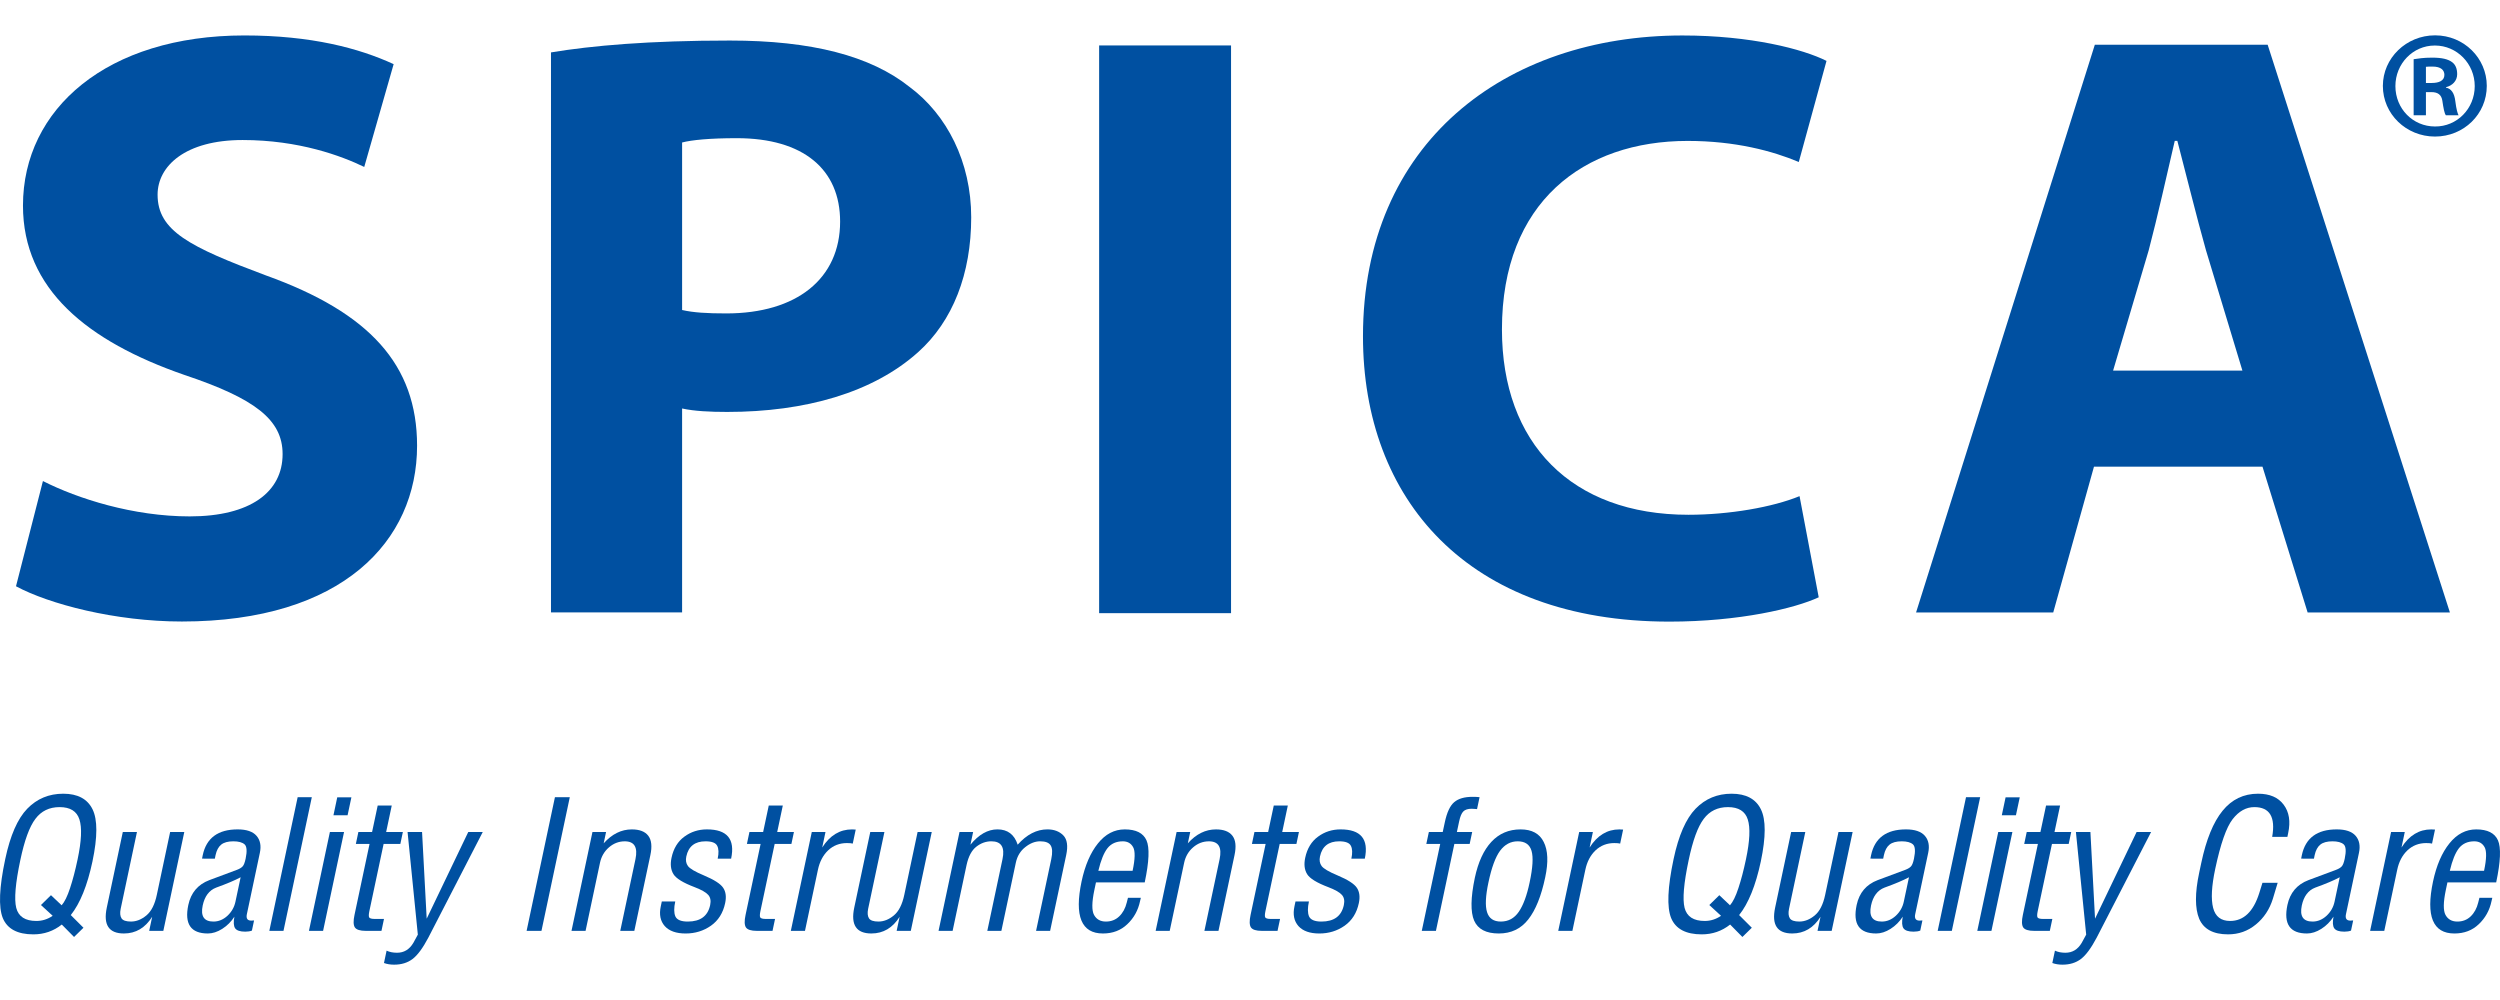
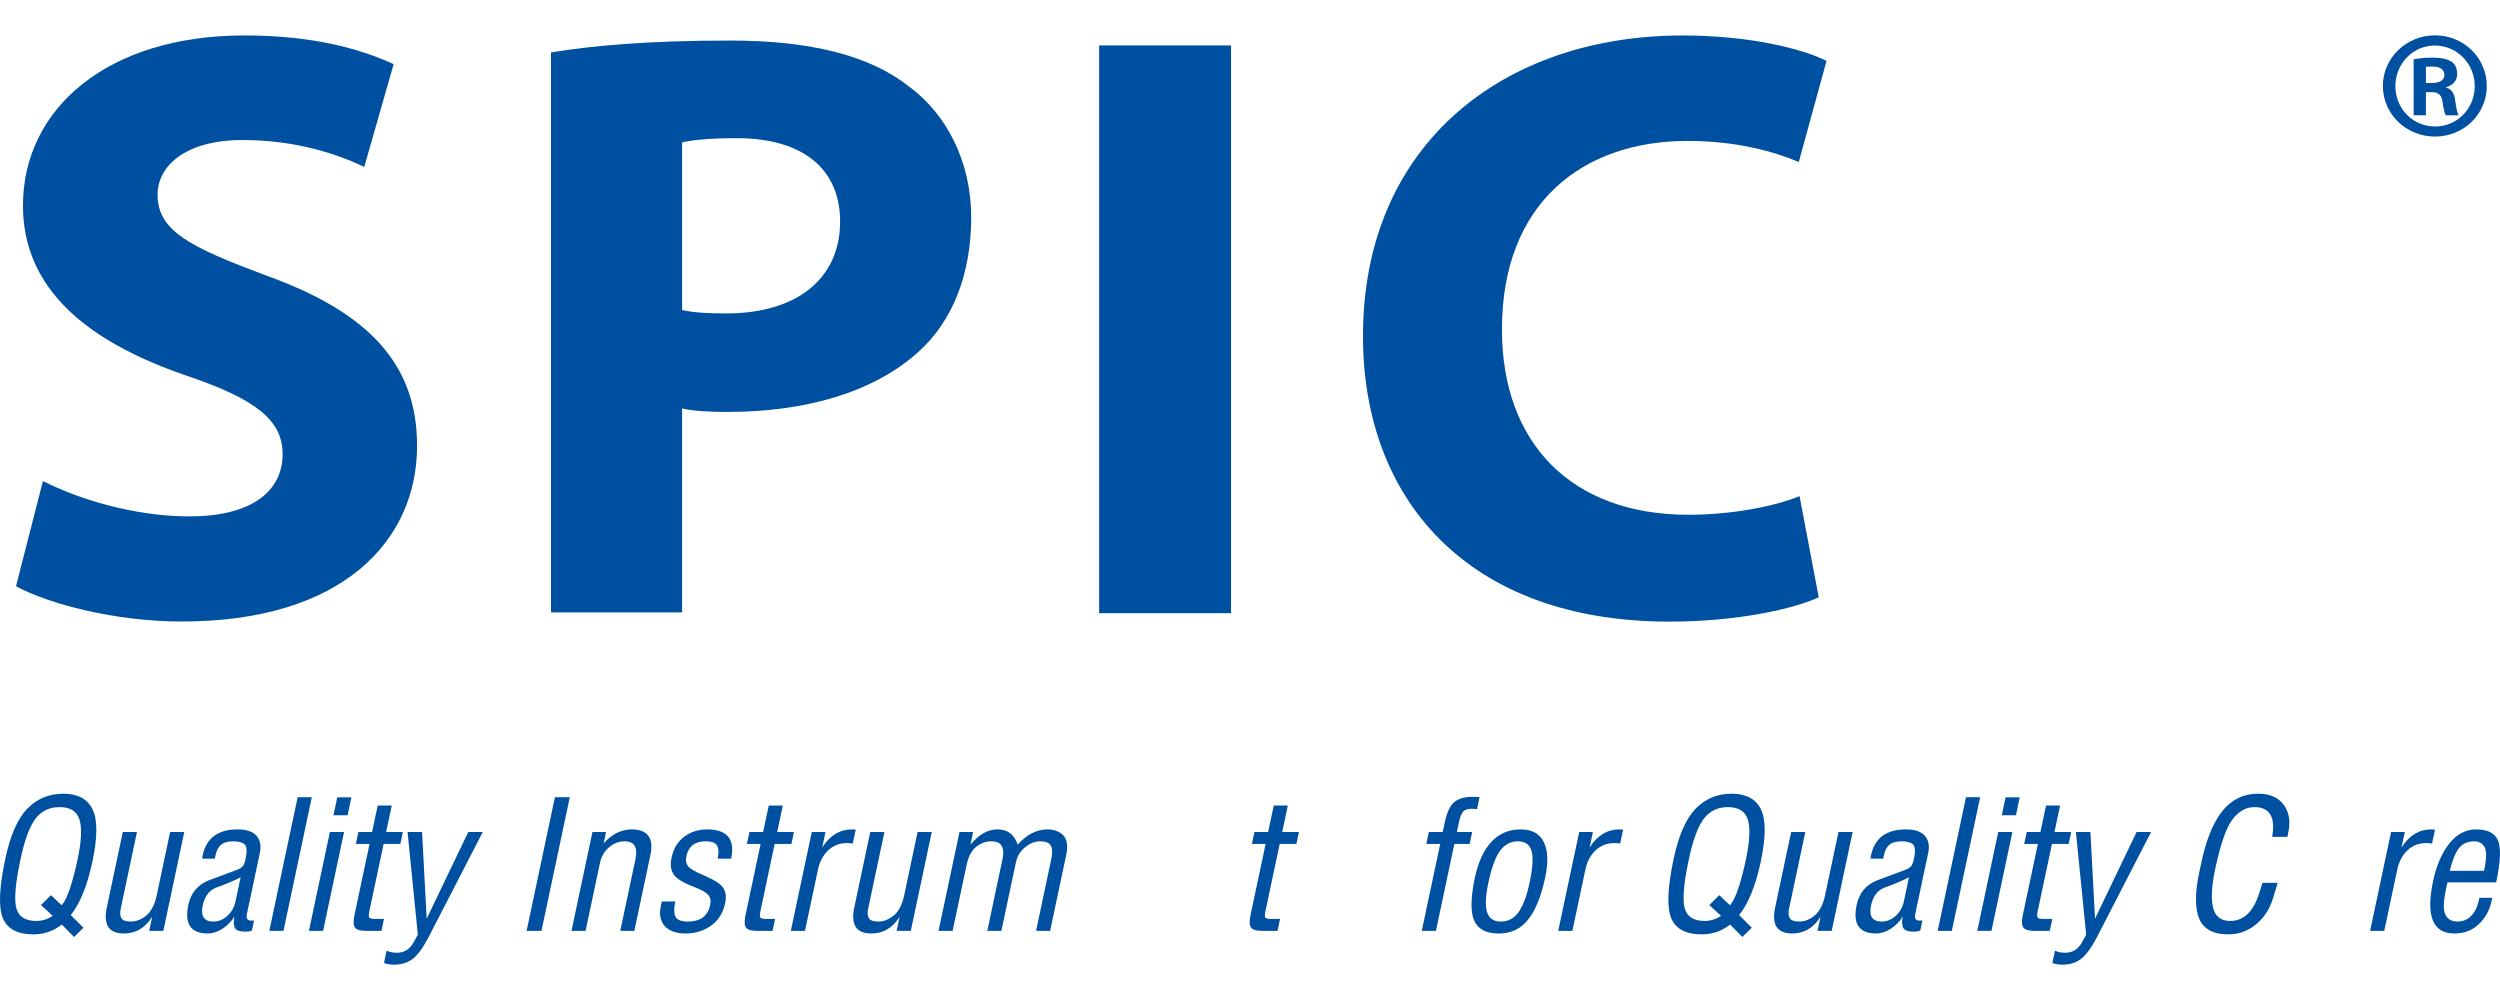
<svg xmlns="http://www.w3.org/2000/svg" version="1.1" id="svg1" width="120" height="48" viewBox="0 0 1282.77 476.848">
  <defs id="defs1">
    <clipPath id="clipPath3">
      <path d="M 0,3401.575 H 2267.717 V 0 H 0 Z" transform="translate(-675.786,-1085.396)" id="path3" />
    </clipPath>
    <clipPath id="clipPath5">
      <path d="M 0,3401.575 H 2267.717 V 0 H 0 Z" transform="translate(-921.761,-1151.216)" id="path5" />
    </clipPath>
    <clipPath id="clipPath7">
      <path d="M 0,3401.575 H 2267.717 V 0 H 0 Z" transform="translate(0,2.5000001e-5)" id="path7" />
    </clipPath>
    <clipPath id="clipPath9">
      <path d="M 0,3401.575 H 2267.717 V 0 H 0 Z" transform="translate(-1359.165,-1040.663)" id="path9" />
    </clipPath>
    <clipPath id="clipPath11">
      <path d="M 0,3401.575 H 2267.717 V 0 H 0 Z" transform="translate(-1522.217,-1127.889)" id="path11" />
    </clipPath>
    <clipPath id="clipPath13">
      <path d="M 0,3401.575 H 2267.717 V 0 H 0 Z" transform="translate(-1592.836,-1238.587)" id="path13" />
    </clipPath>
    <clipPath id="clipPath15">
      <path d="M 0,3401.575 H 2267.717 V 0 H 0 Z" transform="translate(-678.881,-926.019)" id="path15" />
    </clipPath>
    <clipPath id="clipPath17">
      <path d="M 0,3401.575 H 2267.717 V 0 H 0 Z" transform="translate(-706.527,-950.342)" id="path17" />
    </clipPath>
    <clipPath id="clipPath19">
      <path d="M 0,3401.575 H 2267.717 V 0 H 0 Z" transform="translate(-751.868,-932.921)" id="path19" />
    </clipPath>
    <clipPath id="clipPath21">
      <path d="M 0,3401.575 H 2267.717 V 0 H 0 Z" transform="translate(-762.911,-912.284)" id="path21" />
    </clipPath>
    <clipPath id="clipPath23">
      <path d="M 0,3401.575 H 2267.717 V 0 H 0 Z" transform="translate(-789.049,-963.676)" id="path23" />
    </clipPath>
    <clipPath id="clipPath25">
      <path d="M 0,3401.575 H 2267.717 V 0 H 0 Z" transform="translate(-796.211,-945.752)" id="path25" />
    </clipPath>
    <clipPath id="clipPath27">
      <path d="M 0,3401.575 H 2267.717 V 0 H 0 Z" transform="translate(-807.033,-899.921)" id="path27" />
    </clipPath>
    <clipPath id="clipPath29">
      <path d="M 0,3401.575 H 2267.717 V 0 H 0 Z" transform="translate(-872.824,-963.742)" id="path29" />
    </clipPath>
    <clipPath id="clipPath31">
      <path d="M 0,3401.575 H 2267.717 V 0 H 0 Z" transform="translate(-879.196,-912.284)" id="path31" />
    </clipPath>
    <clipPath id="clipPath33">
      <path d="M 0,3401.575 H 2267.717 V 0 H 0 Z" transform="translate(-919.124,-923.607)" id="path33" />
    </clipPath>
    <clipPath id="clipPath35">
      <path d="M 0,3401.575 H 2267.717 V 0 H 0 Z" transform="translate(-946.702,-945.752)" id="path35" />
    </clipPath>
    <clipPath id="clipPath37">
      <path d="M 0,3401.575 H 2267.717 V 0 H 0 Z" transform="translate(-963.601,-912.284)" id="path37" />
    </clipPath>
    <clipPath id="clipPath39">
      <path d="M 0,3401.575 H 2267.717 V 0 H 0 Z" transform="translate(-994.175,-950.342)" id="path39" />
    </clipPath>
    <clipPath id="clipPath41">
      <path d="M 0,3401.575 H 2267.717 V 0 H 0 Z" transform="translate(-1028.514,-950.342)" id="path41" />
    </clipPath>
    <clipPath id="clipPath43">
-       <path d="M 0,3401.575 H 2267.717 V 0 H 0 Z" transform="translate(-1095.123,-935.4)" id="path43" />
-     </clipPath>
+       </clipPath>
    <clipPath id="clipPath45">
-       <path d="M 0,3401.575 H 2267.717 V 0 H 0 Z" transform="translate(-1103.994,-912.284)" id="path45" />
-     </clipPath>
+       </clipPath>
    <clipPath id="clipPath47">
      <path d="M 0,3401.575 H 2267.717 V 0 H 0 Z" transform="translate(-1141.047,-945.752)" id="path47" />
    </clipPath>
    <clipPath id="clipPath49">
-       <path d="M 0,3401.575 H 2267.717 V 0 H 0 Z" transform="translate(-1162.985,-923.607)" id="path49" />
-     </clipPath>
+       </clipPath>
    <clipPath id="clipPath51">
      <path d="M 0,3401.575 H 2267.717 V 0 H 0 Z" transform="translate(-1209.137,-950.342)" id="path51" />
    </clipPath>
    <clipPath id="clipPath53">
      <path d="M 0,3401.575 H 2267.717 V 0 H 0 Z" transform="translate(-1232.065,-930.944)" id="path53" />
    </clipPath>
    <clipPath id="clipPath55">
      <path d="M 0,3401.575 H 2267.717 V 0 H 0 Z" transform="translate(-1258.921,-912.284)" id="path55" />
    </clipPath>
    <clipPath id="clipPath57">
      <path d="M 0,3401.575 H 2267.717 V 0 H 0 Z" transform="translate(-1320.913,-926.019)" id="path57" />
    </clipPath>
    <clipPath id="clipPath59">
      <path d="M 0,3401.575 H 2267.717 V 0 H 0 Z" transform="translate(-1348.559,-950.342)" id="path59" />
    </clipPath>
    <clipPath id="clipPath61">
      <path d="M 0,3401.575 H 2267.717 V 0 H 0 Z" transform="translate(-1393.9,-932.921)" id="path61" />
    </clipPath>
    <clipPath id="clipPath63">
      <path d="M 0,3401.575 H 2267.717 V 0 H 0 Z" transform="translate(-1404.942,-912.284)" id="path63" />
    </clipPath>
    <clipPath id="clipPath65">
      <path d="M 0,3401.575 H 2267.717 V 0 H 0 Z" transform="translate(-1431.081,-963.676)" id="path65" />
    </clipPath>
    <clipPath id="clipPath67">
      <path d="M 0,3401.575 H 2267.717 V 0 H 0 Z" transform="translate(-1438.243,-945.752)" id="path67" />
    </clipPath>
    <clipPath id="clipPath69">
      <path d="M 0,3401.575 H 2267.717 V 0 H 0 Z" transform="translate(-1449.064,-899.921)" id="path69" />
    </clipPath>
    <clipPath id="clipPath71">
      <path d="M 0,3401.575 H 2267.717 V 0 H 0 Z" transform="translate(-1529.925,-930.777)" id="path71" />
    </clipPath>
    <clipPath id="clipPath73">
-       <path d="M 0,3401.575 H 2267.717 V 0 H 0 Z" transform="translate(-1559.668,-932.921)" id="path73" />
+       <path d="M 0,3401.575 H 2267.717 H 0 Z" transform="translate(-1559.668,-932.921)" id="path73" />
    </clipPath>
    <clipPath id="clipPath75">
      <path d="M 0,3401.575 H 2267.717 V 0 H 0 Z" transform="translate(-1571.36,-912.284)" id="path75" />
    </clipPath>
    <clipPath id="clipPath77">
      <path d="M 0,3401.575 H 2267.717 V 0 H 0 Z" transform="translate(-1615.207,-935.4)" id="path77" />
    </clipPath>
  </defs>
  <g id="layer-MC0" transform="translate(-879.021,-2859.533)">
    <path id="path2" d="m 0,0 c 13.362,-6.788 34.761,-13.606 56.477,-13.606 23.406,0 35.778,9.397 35.778,23.985 0,13.301 -10.738,21.403 -37.805,30.469 -37.4,12.965 -62.132,33.05 -62.132,65.18 0,37.282 32.422,65.496 85.207,65.496 25.745,0 44.104,-4.899 57.474,-11.047 l -11.32,-39.572 c -8.734,4.239 -25.113,10.365 -46.828,10.365 -22.066,0 -32.719,-10.029 -32.719,-21.046 0,-13.929 12.345,-20.107 41.754,-31.092 39.812,-14.307 58.13,-34.384 58.13,-65.538 0,-36.62 -28.709,-67.663 -90.533,-67.663 -25.715,0 -51.14,6.722 -63.855,13.568 z" style="fill:#0050a1;fill-opacity:1;fill-rule:nonzero;stroke:none" transform="matrix(1.333,0,0,-1.333,901.048,3088.232)" clip-path="url(#clipPath3)" />
    <path id="path4" d="m 0,0 c 4.323,-0.995 9.636,-1.314 17.007,-1.314 27.063,0 43.815,13.331 43.815,35.362 0,20.051 -14.071,32.095 -39.778,32.095 C 10.684,66.143 3.66,65.45 0,64.483 Z m -50.47,99.16 c 15.678,2.609 37.763,4.566 68.86,4.566 31.379,0 54.103,-5.857 69.179,-17.867 14.344,-10.658 23.715,-28.857 23.715,-50.192 0,-21.7 -7.054,-39.899 -20.417,-51.875 C 73.518,-31.79 47.43,-39.233 17.35,-39.233 c -6.666,0 -12.692,0.301 -17.35,1.326 v -78.497 h -50.47 z" style="fill:#0050a1;fill-opacity:1;fill-rule:nonzero;stroke:none" transform="matrix(1.333,0,0,-1.333,1229.014,3000.472)" clip-path="url(#clipPath5)" />
    <path id="path6" d="m 1133.294,1034.812 h -50.778 v 218.531 h 50.778 z" style="fill:#0050a1;fill-opacity:1;fill-rule:nonzero;stroke:none" transform="matrix(1.333,0,0,-1.333,0,4535.427)" clip-path="url(#clipPath7)" />
    <path id="path8" d="m 0,0 c -9.028,-4.209 -30.412,-9.366 -57.49,-9.366 -77.829,0 -117.938,47.311 -117.938,109.829 0,74.573 54.785,115.794 122.955,115.794 26.396,0 46.477,-5.253 55.47,-9.785 L -7.671,167.555 c -10.007,4.216 -24.416,8.112 -42.787,8.112 -40.098,0 -71.476,-23.589 -71.476,-72.561 0,-43.788 26.72,-71.346 71.803,-71.346 15.728,0 32.453,2.94 42.753,7.172 z" style="fill:#0050a1;fill-opacity:1;fill-rule:nonzero;stroke:none" transform="matrix(1.333,0,0,-1.333,1812.22,3147.876)" clip-path="url(#clipPath9)" />
-     <path id="path10" d="m 0,0 -14.024,46.322 c -3.672,13.003 -7.695,29.477 -11.02,42.119 h -0.998 C -29.047,75.479 -32.735,58.994 -36.071,46.322 L -49.78,0 Z m -57.139,-36.974 -15.678,-56.103 h -52.8 l 68.81,218.531 H 9.713 L 79.864,-93.077 H 25.098 l -17.37,56.103 z" style="fill:#0050a1;fill-opacity:1;fill-rule:nonzero;stroke:none" transform="matrix(1.333,0,0,-1.333,2029.622,3031.575)" clip-path="url(#clipPath11)" />
    <path id="path12" d="m 0,0 h 2.236 c 2.754,0 4.871,0.842 4.871,3.124 0,1.805 -1.325,3.184 -4.533,3.184 -1.15,0 -1.957,0 -2.574,-0.081 z M 0,-12.433 H -4.727 V 9.145 c 1.79,0.255 3.755,0.606 7.111,0.606 3.855,0 6.163,-0.606 7.691,-1.733 1.245,-0.926 1.953,-2.396 1.953,-4.636 0,-2.594 -1.866,-4.411 -4.307,-5.005 v -0.179 c 1.992,-0.346 3.245,-2.076 3.599,-5.26 0.43,-3.368 0.884,-4.67 1.238,-5.371 H 7.675 C 7.107,-11.667 6.757,-9.767 6.319,-6.819 5.965,-4.491 4.525,-3.52 2.125,-3.52 H 0 Z m 3.379,26.846 c -8.381,0 -15.13,-6.986 -15.13,-15.613 0,-8.727 6.749,-15.548 15.24,-15.548 8.429,-0.088 15.297,6.821 15.297,15.548 0,8.627 -6.868,15.613 -15.297,15.613 z m 0.182,3.92 c 11.038,0 19.864,-8.761 19.864,-19.457 0,-10.864 -8.826,-19.502 -19.936,-19.502 -11.069,0 -20.063,8.638 -20.063,19.502 0,10.696 8.994,19.457 20.063,19.457 z" style="fill:#0050a1;fill-opacity:1;fill-rule:nonzero;stroke:none" transform="matrix(1.333,0,0,-1.333,2123.782,2883.977)" clip-path="url(#clipPath13)" />
    <path id="path14" d="M 0,0 4.114,-3.886 H 4.107 c 1.133,1.273 2.211,3.474 3.237,6.6 1.045,3.149 2.016,6.844 2.908,11.089 1.494,7.059 1.728,12.171 0.703,15.344 -1.005,3.172 -3.551,4.757 -7.638,4.757 -3.954,0 -7.056,-1.508 -9.314,-4.523 -2.278,-2.991 -4.208,-8.275 -5.796,-15.846 -1.896,-8.935 -2.418,-15.076 -1.574,-18.426 0.871,-3.35 3.45,-5.026 7.745,-5.026 2.252,0 4.342,0.66 6.265,1.977 h 0.02 l -4.516,4.154 z m 7.612,-7.672 h 0.033 l 4.865,-4.858 -3.625,-3.551 -4.724,4.791 h 0.013 c -3.176,-2.523 -6.827,-3.786 -10.941,-3.786 -6.104,0 -10.031,2.087 -11.773,6.265 -1.695,4.198 -1.387,11.769 0.938,22.714 1.923,9.089 4.751,15.555 8.483,19.398 3.732,3.843 8.348,5.762 13.85,5.762 5.547,0 9.3,-2 11.27,-5.997 C 17.964,29.09 17.95,22.389 15.967,12.965 13.997,3.719 11.216,-3.159 7.612,-7.672" style="fill:#0050a1;fill-opacity:1;fill-rule:nonzero;stroke:none" transform="matrix(1.333,0,0,-1.333,905.174,3300.734)" clip-path="url(#clipPath15)" />
    <path id="path16" d="m 0,0 h 5.447 l -6.278,-29.616 c -0.315,-1.564 -0.201,-2.77 0.335,-3.618 0.536,-0.827 1.749,-1.24 3.645,-1.24 2.05,0 4.02,0.781 5.917,2.346 1.916,1.584 3.269,4.264 4.047,8.04 L 18.218,0 h 5.448 l -8.067,-38.058 h -5.448 l 1.153,5.427 c -2.681,-4.288 -6.312,-6.432 -10.882,-6.432 -5.789,0 -7.987,3.306 -6.6,9.916 z" style="fill:#0050a1;fill-opacity:1;fill-rule:nonzero;stroke:none" transform="matrix(1.333,0,0,-1.333,942.036,3268.304)" clip-path="url(#clipPath17)" />
    <path id="path18" d="m 0,0 c -2.151,-1.163 -5.293,-2.489 -9.427,-3.987 -2.687,-1.028 -4.409,-3.316 -5.173,-6.868 -0.871,-4.13 0.509,-6.198 4.134,-6.198 1.97,0 3.759,0.738 5.374,2.212 1.608,1.497 2.64,3.293 3.089,5.393 z m -14.855,7.169 0.268,1.34 c 1.407,6.61 5.89,9.917 13.441,9.917 3.417,0 5.843,-0.827 7.27,-2.479 C 7.551,14.295 7.98,12.104 7.397,9.381 L 2.392,-14.238 c -0.335,-1.632 0.228,-2.446 1.689,-2.446 0.355,0 0.716,0.023 1.092,0.067 l -0.831,-3.92 c -0.71,-0.268 -1.568,-0.402 -2.566,-0.402 -1.964,0 -3.25,0.426 -3.873,1.273 -0.603,0.871 -0.704,2.369 -0.302,4.49 -1.226,-1.92 -2.787,-3.485 -4.69,-4.691 -1.869,-1.182 -3.712,-1.775 -5.521,-1.775 -6.567,0 -9.072,3.651 -7.531,10.955 0.998,4.714 3.705,7.906 8.1,9.581 L -1.36,2.881 c 0.938,0.359 1.641,0.781 2.11,1.273 0.469,0.493 0.858,1.484 1.173,2.982 0.603,2.905 0.469,4.747 -0.402,5.528 -0.891,0.78 -2.332,1.172 -4.315,1.172 -2.077,0 -3.638,-0.425 -4.684,-1.273 -1.052,-0.847 -1.775,-2.201 -2.177,-4.054 l -0.268,-1.34 z" style="fill:#0050a1;fill-opacity:1;fill-rule:nonzero;stroke:none" transform="matrix(1.333,0,0,-1.333,1002.491,3291.532)" clip-path="url(#clipPath19)" />
    <path id="path20" d="m 0,0 10.908,51.459 h 5.448 L 5.447,0 Z" style="fill:#0050a1;fill-opacity:1;fill-rule:nonzero;stroke:none" transform="matrix(1.333,0,0,-1.333,1017.214,3319.049)" clip-path="url(#clipPath21)" />
    <path id="path22" d="M 0,0 H 5.447 L 3.98,-6.901 H -1.461 Z M -2.828,-13.334 H 2.62 l -8.067,-38.058 h -5.448 z" style="fill:#0050a1;fill-opacity:1;fill-rule:nonzero;stroke:none" transform="matrix(1.333,0,0,-1.333,1052.065,3250.526)" clip-path="url(#clipPath23)" />
    <path id="path24" d="m 0,0 0.972,4.59 h 5.273 l 2.164,10.184 h 5.407 L 11.659,4.59 h 6.439 L 17.126,0 H 10.687 L 5.186,-25.931 c -0.241,-1.162 -0.268,-1.943 -0.067,-2.345 0.228,-0.402 0.965,-0.603 2.218,-0.603 h 3.491 L 9.856,-33.468 H 3.833 c -2.211,0 -3.619,0.445 -4.222,1.34 -0.583,0.914 -0.623,2.512 -0.134,4.79 L 5.273,0 Z" style="fill:#0050a1;fill-opacity:1;fill-rule:nonzero;stroke:none" transform="matrix(1.333,0,0,-1.333,1061.615,3274.424)" clip-path="url(#clipPath25)" />
    <path id="path26" d="M 0,0 1.005,4.757 C 2.144,4.221 3.484,3.953 5.032,3.953 c 2.68,0 4.764,1.263 6.265,3.786 l 1.735,3.183 -3.953,39.498 h 5.581 l 1.776,-33.3 h 0.034 l 15.967,33.3 h 5.581 L 17.066,9.749 C 14.942,5.729 12.918,2.992 10.995,1.541 9.072,0.09 6.714,-0.637 3.92,-0.637 2.466,-0.637 1.159,-0.425 0,0" style="fill:#0050a1;fill-opacity:1;fill-rule:nonzero;stroke:none" transform="matrix(1.333,0,0,-1.333,1076.043,3335.532)" clip-path="url(#clipPath27)" />
    <path id="path28" d="M 0,0 H 5.722 L -5.186,-51.459 h -5.722 z" style="fill:#0050a1;fill-opacity:1;fill-rule:nonzero;stroke:none" transform="matrix(1.333,0,0,-1.333,1163.765,3250.437)" clip-path="url(#clipPath29)" />
    <path id="path30" d="m 0,0 8.067,38.058 h 5.24 l -0.918,-4.355 c 3.196,3.575 6.801,5.36 10.828,5.36 2.975,0 5.085,-0.814 6.338,-2.445 1.253,-1.632 1.521,-4.121 0.804,-7.471 L 24.182,0 h -5.414 l 5.856,27.606 c 0.958,4.579 -0.415,6.868 -4.127,6.868 -2.252,0 -4.275,-0.771 -6.064,-2.312 -1.789,-1.541 -2.935,-3.508 -3.451,-5.896 L 5.414,0 Z" style="fill:#0050a1;fill-opacity:1;fill-rule:nonzero;stroke:none" transform="matrix(1.333,0,0,-1.333,1172.261,3319.049)" clip-path="url(#clipPath31)" />
    <path id="path32" d="m 0,0 c -0.536,-2.479 -0.523,-4.389 0.034,-5.729 0.603,-1.34 2.197,-2.01 4.784,-2.01 4.857,0 7.732,2.121 8.623,6.365 0.355,1.699 0.087,3.016 -0.804,3.954 -0.864,0.961 -2.586,1.933 -5.146,2.914 -4.436,1.675 -7.163,3.351 -8.188,5.026 -1.032,1.675 -1.273,3.775 -0.737,6.298 0.757,3.575 2.412,6.288 4.958,8.141 2.52,1.853 5.414,2.781 8.671,2.781 7.792,0 10.901,-3.753 9.313,-11.257 h -5.172 c 0.469,2.188 0.402,3.843 -0.201,4.958 -0.577,1.139 -2.078,1.709 -4.483,1.709 -4.107,0 -6.573,-1.943 -7.397,-5.829 C 3.94,15.87 4.154,14.64 4.891,13.635 c 0.737,-1.005 2.788,-2.211 6.158,-3.618 3.926,-1.652 6.392,-3.24 7.397,-4.757 1.025,-1.518 1.28,-3.484 0.764,-5.897 -0.804,-3.795 -2.633,-6.7 -5.488,-8.71 -2.841,-1.987 -6.077,-2.982 -9.715,-2.982 -3.638,0 -6.319,0.948 -8.041,2.848 -1.695,1.92 -2.211,4.446 -1.541,7.571 L -5.173,0 Z" style="fill:#0050a1;fill-opacity:1;fill-rule:nonzero;stroke:none" transform="matrix(1.333,0,0,-1.333,1225.498,3303.95)" clip-path="url(#clipPath33)" />
    <path id="path34" d="m 0,0 0.972,4.59 h 5.273 l 2.164,10.184 h 5.407 L 11.659,4.59 h 6.439 L 17.126,0 H 10.687 L 5.186,-25.931 c -0.241,-1.162 -0.268,-1.943 -0.067,-2.345 0.228,-0.402 0.965,-0.603 2.218,-0.603 h 3.491 L 9.856,-33.468 H 3.833 c -2.211,0 -3.619,0.445 -4.222,1.34 -0.583,0.914 -0.623,2.512 -0.134,4.79 L 5.273,0 Z" style="fill:#0050a1;fill-opacity:1;fill-rule:nonzero;stroke:none" transform="matrix(1.333,0,0,-1.333,1262.27,3274.424)" clip-path="url(#clipPath35)" />
    <path id="path36" d="m 0,0 8.067,38.058 h 5.273 l -1.259,-5.963 c 2.948,4.647 6.767,6.968 11.457,6.968 0.49,0 0.972,-0.023 1.441,-0.067 L 23.84,33.602 c -0.449,0.134 -1.199,0.201 -2.251,0.201 -2.835,0 -5.247,-0.938 -7.237,-2.814 -1.963,-1.876 -3.27,-4.365 -3.92,-7.471 L 5.447,0 Z" style="fill:#0050a1;fill-opacity:1;fill-rule:nonzero;stroke:none" transform="matrix(1.333,0,0,-1.333,1284.801,3319.049)" clip-path="url(#clipPath37)" />
    <path id="path38" d="m 0,0 h 5.447 l -6.278,-29.616 c -0.315,-1.564 -0.201,-2.77 0.335,-3.618 0.536,-0.827 1.749,-1.24 3.645,-1.24 2.05,0 4.02,0.781 5.917,2.346 1.916,1.584 3.269,4.264 4.047,8.04 L 18.218,0 h 5.448 l -8.067,-38.058 h -5.448 l 1.153,5.427 c -2.681,-4.288 -6.312,-6.432 -10.882,-6.432 -5.789,0 -7.987,3.306 -6.6,9.916 z" style="fill:#0050a1;fill-opacity:1;fill-rule:nonzero;stroke:none" transform="matrix(1.333,0,0,-1.333,1325.566,3268.304)" clip-path="url(#clipPath39)" />
    <path id="path40" d="M 0,0 H 5.24 L 4.208,-4.891 c 3.216,3.929 6.687,5.896 10.399,5.896 3.913,0 6.506,-1.967 7.786,-5.896 3.484,3.929 7.303,5.896 11.457,5.896 2.546,0 4.583,-0.771 6.104,-2.312 1.495,-1.541 1.863,-4.077 1.106,-7.605 l -6.185,-29.146 h -5.407 l 5.85,27.605 c 0.516,2.479 0.435,4.245 -0.235,5.294 -0.643,1.048 -1.996,1.574 -4.053,1.574 -1.944,0 -3.853,-0.747 -5.729,-2.244 -1.876,-1.474 -3.082,-3.461 -3.619,-5.964 L 16.114,-38.058 H 10.7 l 5.85,27.605 c 0.965,4.58 -0.469,6.868 -4.288,6.868 -2.098,0 -4.041,-0.703 -5.83,-2.11 C 4.67,-7.079 3.431,-9.424 2.714,-12.731 l -5.367,-25.327 h -5.414 z" style="fill:#0050a1;fill-opacity:1;fill-rule:nonzero;stroke:none" transform="matrix(1.333,0,0,-1.333,1371.352,3268.304)" clip-path="url(#clipPath41)" />
    <path id="path42" d="m 0,0 c 0.978,4.58 1.045,7.615 0.201,9.113 -0.831,1.497 -2.151,2.244 -3.96,2.244 -2.526,0 -4.496,-0.881 -5.903,-2.646 C -11.049,6.945 -12.228,4.044 -13.186,0 Z m -14.098,-4.456 -0.603,-2.847 c -1.005,-4.758 -1.052,-7.984 -0.134,-9.682 0.938,-1.699 2.453,-2.547 4.55,-2.547 2.03,0 3.739,0.66 5.119,1.977 1.407,1.34 2.379,3.116 2.915,5.327 0.134,0.67 0.295,1.283 0.469,1.842 h 4.958 l -0.308,-1.306 c -0.737,-3.508 -2.365,-6.456 -4.891,-8.845 -2.486,-2.388 -5.615,-3.584 -9.394,-3.584 -8.296,0 -11.036,6.677 -8.222,20.034 1.32,6.188 3.424,11.065 6.305,14.64 2.881,3.595 6.325,5.394 10.326,5.394 4.315,0 7.095,-1.397 8.348,-4.188 C 6.593,8.969 6.365,3.561 4.67,-4.456 Z" style="fill:#0050a1;fill-opacity:1;fill-rule:nonzero;stroke:none" transform="matrix(1.333,0,0,-1.333,1460.164,3288.227)" clip-path="url(#clipPath43)" />
    <path id="path44" d="m 0,0 8.067,38.058 h 5.24 l -0.918,-4.355 c 3.196,3.575 6.801,5.36 10.828,5.36 2.975,0 5.085,-0.814 6.339,-2.445 1.252,-1.632 1.52,-4.121 0.803,-7.471 L 24.182,0 h -5.414 l 5.856,27.606 c 0.958,4.579 -0.415,6.868 -4.127,6.868 -2.252,0 -4.275,-0.771 -6.064,-2.312 -1.789,-1.541 -2.935,-3.508 -3.451,-5.896 L 5.414,0 Z" style="fill:#0050a1;fill-opacity:1;fill-rule:nonzero;stroke:none" transform="matrix(1.333,0,0,-1.333,1471.992,3319.049)" clip-path="url(#clipPath45)" />
    <path id="path46" d="m 0,0 0.972,4.59 h 5.273 l 2.164,10.184 h 5.407 L 11.659,4.59 h 6.439 L 17.126,0 H 10.687 L 5.186,-25.931 c -0.241,-1.162 -0.268,-1.943 -0.067,-2.345 0.228,-0.402 0.965,-0.603 2.218,-0.603 h 3.491 L 9.856,-33.468 H 3.833 c -2.212,0 -3.619,0.445 -4.222,1.34 -0.583,0.914 -0.623,2.512 -0.134,4.79 L 5.273,0 Z" style="fill:#0050a1;fill-opacity:1;fill-rule:nonzero;stroke:none" transform="matrix(1.333,0,0,-1.333,1521.396,3274.424)" clip-path="url(#clipPath47)" />
    <path id="path48" d="m 0,0 c -0.536,-2.479 -0.523,-4.389 0.033,-5.729 0.603,-1.34 2.198,-2.01 4.785,-2.01 4.857,0 7.732,2.121 8.623,6.365 0.355,1.699 0.087,3.016 -0.804,3.954 -0.864,0.961 -2.586,1.933 -5.146,2.914 -4.436,1.675 -7.163,3.351 -8.188,5.026 -1.032,1.675 -1.273,3.775 -0.737,6.298 0.757,3.575 2.412,6.288 4.958,8.141 2.52,1.853 5.414,2.781 8.671,2.781 7.792,0 10.901,-3.753 9.313,-11.257 h -5.172 c 0.469,2.188 0.402,3.843 -0.201,4.958 -0.577,1.139 -2.078,1.709 -4.483,1.709 -4.107,0 -6.573,-1.943 -7.397,-5.829 C 3.94,15.87 4.154,14.64 4.891,13.635 c 0.737,-1.005 2.788,-2.211 6.158,-3.618 3.926,-1.652 6.392,-3.24 7.397,-4.757 1.025,-1.518 1.28,-3.484 0.764,-5.897 -0.804,-3.795 -2.633,-6.7 -5.488,-8.71 -2.841,-1.987 -6.077,-2.982 -9.715,-2.982 -3.638,0 -6.319,0.948 -8.041,2.848 -1.695,1.92 -2.211,4.446 -1.541,7.571 L -5.173,0 Z" style="fill:#0050a1;fill-opacity:1;fill-rule:nonzero;stroke:none" transform="matrix(1.333,0,0,-1.333,1550.646,3303.95)" clip-path="url(#clipPath49)" />
    <path id="path50" d="m 0,0 h 5.34 l 0.804,3.752 c 0.804,3.796 2.01,6.376 3.619,7.739 1.608,1.364 3.959,2.044 7.042,2.044 1.159,0 2.063,-0.044 2.713,-0.134 l -0.971,-4.59 c -0.201,0 -0.496,0.023 -0.871,0.067 C 17.294,8.922 16.905,8.945 16.503,8.945 15.009,8.945 13.93,8.6 13.26,7.906 12.59,7.236 12.054,5.963 11.659,4.087 L 10.788,0 h 5.889 L 15.706,-4.59 H 9.816 L 2.72,-38.058 H -2.727 L 4.369,-4.59 h -5.347 z" style="fill:#0050a1;fill-opacity:1;fill-rule:nonzero;stroke:none" transform="matrix(1.333,0,0,-1.333,1612.182,3268.304)" clip-path="url(#clipPath51)" />
    <path id="path52" d="m 0,0 c -1.119,-5.226 -1.293,-9.046 -0.536,-11.458 0.757,-2.412 2.526,-3.618 5.293,-3.618 2.908,0 5.22,1.263 6.942,3.786 1.722,2.523 3.109,6.288 4.154,11.29 1.206,5.628 1.454,9.672 0.737,12.128 -0.71,2.455 -2.486,3.685 -5.327,3.685 -2.707,0 -4.965,-1.206 -6.774,-3.618 C 2.7,9.783 1.206,5.719 0,0 m -5.24,1.776 c 1.293,6.053 3.417,10.663 6.372,13.836 2.969,3.193 6.714,4.791 11.23,4.791 4.355,0 7.33,-1.618 8.918,-4.858 1.629,-3.216 1.823,-7.749 0.57,-13.602 -1.521,-7.213 -3.699,-12.62 -6.54,-16.215 -2.814,-3.595 -6.593,-5.394 -11.33,-5.394 -4.871,0 -8.034,1.652 -9.488,4.959 -1.434,3.326 -1.34,8.821 0.268,16.483" style="fill:#0050a1;fill-opacity:1;fill-rule:nonzero;stroke:none" transform="matrix(1.333,0,0,-1.333,1642.754,3294.168)" clip-path="url(#clipPath53)" />
    <path id="path54" d="m 0,0 8.067,38.058 h 5.274 l -1.26,-5.963 c 2.948,4.647 6.767,6.968 11.458,6.968 0.489,0 0.971,-0.023 1.44,-0.067 L 23.84,33.602 c -0.449,0.134 -1.199,0.201 -2.251,0.201 -2.834,0 -5.247,-0.938 -7.237,-2.814 -1.963,-1.876 -3.269,-4.365 -3.919,-7.471 L 5.448,0 Z" style="fill:#0050a1;fill-opacity:1;fill-rule:nonzero;stroke:none" transform="matrix(1.333,0,0,-1.333,1678.561,3319.049)" clip-path="url(#clipPath55)" />
    <path id="path56" d="M 0,0 4.114,-3.886 H 4.107 c 1.133,1.273 2.211,3.474 3.237,6.6 1.045,3.149 2.016,6.844 2.908,11.089 1.494,7.059 1.728,12.171 0.703,15.344 -1.005,3.172 -3.551,4.757 -7.638,4.757 -3.953,0 -7.056,-1.508 -9.314,-4.523 -2.278,-2.991 -4.208,-8.275 -5.796,-15.846 -1.896,-8.935 -2.419,-15.076 -1.574,-18.426 0.871,-3.35 3.45,-5.026 7.745,-5.026 2.252,0 4.342,0.66 6.265,1.977 h 0.02 l -4.516,4.154 z m 7.612,-7.672 h 0.033 l 4.865,-4.858 -3.625,-3.551 -4.724,4.791 h 0.013 c -3.176,-2.523 -6.827,-3.786 -10.941,-3.786 -6.104,0 -10.031,2.087 -11.773,6.265 -1.695,4.198 -1.387,11.769 0.938,22.714 1.923,9.089 4.751,15.555 8.483,19.398 3.732,3.843 8.348,5.762 13.849,5.762 5.548,0 9.301,-2 11.271,-5.997 C 17.964,29.09 17.95,22.389 15.967,12.965 13.997,3.719 11.217,-3.159 7.612,-7.672" style="fill:#0050a1;fill-opacity:1;fill-rule:nonzero;stroke:none" transform="matrix(1.333,0,0,-1.333,1761.217,3300.734)" clip-path="url(#clipPath57)" />
    <path id="path58" d="m 0,0 h 5.447 l -6.278,-29.616 c -0.315,-1.564 -0.201,-2.77 0.335,-3.618 0.536,-0.827 1.749,-1.24 3.645,-1.24 2.05,0 4.02,0.781 5.917,2.346 1.916,1.584 3.269,4.264 4.047,8.04 L 18.218,0 h 5.448 l -8.067,-38.058 h -5.448 l 1.153,5.427 c -2.681,-4.288 -6.312,-6.432 -10.882,-6.432 -5.789,0 -7.987,3.306 -6.6,9.916 z" style="fill:#0050a1;fill-opacity:1;fill-rule:nonzero;stroke:none" transform="matrix(1.333,0,0,-1.333,1798.078,3268.304)" clip-path="url(#clipPath59)" />
    <path id="path60" d="m 0,0 c -2.151,-1.163 -5.293,-2.489 -9.427,-3.987 -2.687,-1.028 -4.409,-3.316 -5.173,-6.868 -0.871,-4.13 0.509,-6.198 4.134,-6.198 1.97,0 3.759,0.738 5.374,2.212 1.608,1.497 2.64,3.293 3.089,5.393 z m -14.855,7.169 0.268,1.34 c 1.407,6.61 5.89,9.917 13.441,9.917 3.417,0 5.843,-0.827 7.27,-2.479 C 7.551,14.295 7.98,12.104 7.397,9.381 L 2.392,-14.238 c -0.335,-1.632 0.228,-2.446 1.689,-2.446 0.355,0 0.716,0.023 1.092,0.067 l -0.831,-3.92 c -0.71,-0.268 -1.568,-0.402 -2.566,-0.402 -1.964,0 -3.25,0.426 -3.873,1.273 -0.603,0.871 -0.704,2.369 -0.302,4.49 -1.226,-1.92 -2.787,-3.485 -4.69,-4.691 -1.869,-1.182 -3.712,-1.775 -5.521,-1.775 -6.567,0 -9.072,3.651 -7.531,10.955 0.998,4.714 3.705,7.906 8.1,9.581 L -1.36,2.881 c 0.938,0.359 1.641,0.781 2.11,1.273 0.469,0.493 0.858,1.484 1.173,2.982 0.603,2.905 0.469,4.747 -0.402,5.528 -0.891,0.78 -2.332,1.172 -4.315,1.172 -2.077,0 -3.638,-0.425 -4.684,-1.273 -1.052,-0.847 -1.775,-2.201 -2.177,-4.054 l -0.268,-1.34 z" style="fill:#0050a1;fill-opacity:1;fill-rule:nonzero;stroke:none" transform="matrix(1.333,0,0,-1.333,1858.533,3291.532)" clip-path="url(#clipPath61)" />
    <path id="path62" d="m 0,0 10.908,51.459 h 5.448 L 5.447,0 Z" style="fill:#0050a1;fill-opacity:1;fill-rule:nonzero;stroke:none" transform="matrix(1.333,0,0,-1.333,1873.256,3319.049)" clip-path="url(#clipPath63)" />
    <path id="path64" d="M 0,0 H 5.447 L 3.98,-6.901 H -1.461 Z M -2.828,-13.334 H 2.62 l -8.068,-38.058 h -5.447 z" style="fill:#0050a1;fill-opacity:1;fill-rule:nonzero;stroke:none" transform="matrix(1.333,0,0,-1.333,1908.108,3250.526)" clip-path="url(#clipPath65)" />
    <path id="path66" d="m 0,0 0.972,4.59 h 5.273 l 2.164,10.184 h 5.407 L 11.659,4.59 h 6.439 L 17.126,0 H 10.687 L 5.186,-25.931 c -0.241,-1.162 -0.268,-1.943 -0.067,-2.345 0.228,-0.402 0.965,-0.603 2.218,-0.603 h 3.491 L 9.856,-33.468 H 3.833 c -2.212,0 -3.619,0.445 -4.222,1.34 -0.583,0.914 -0.623,2.512 -0.134,4.79 L 5.273,0 Z" style="fill:#0050a1;fill-opacity:1;fill-rule:nonzero;stroke:none" transform="matrix(1.333,0,0,-1.333,1917.658,3274.424)" clip-path="url(#clipPath67)" />
    <path id="path68" d="M 0,0 1.005,4.757 C 2.144,4.221 3.484,3.953 5.032,3.953 c 2.68,0 4.764,1.263 6.265,3.786 l 1.735,3.183 -3.953,39.498 h 5.582 l 1.775,-33.3 h 0.034 l 15.967,33.3 h 5.581 L 17.066,9.749 C 14.942,5.729 12.918,2.992 10.995,1.541 9.072,0.09 6.714,-0.637 3.92,-0.637 2.466,-0.637 1.159,-0.425 0,0" style="fill:#0050a1;fill-opacity:1;fill-rule:nonzero;stroke:none" transform="matrix(1.333,0,0,-1.333,1932.086,3335.532)" clip-path="url(#clipPath69)" />
    <path id="path70" d="M 0,0 H 5.856 L 4.013,-6.131 c -1.273,-4.087 -3.464,-7.394 -6.566,-9.916 -3.055,-2.523 -6.62,-3.786 -10.68,-3.786 -5.696,0 -9.401,2 -11.116,5.997 -1.655,4.02 -1.655,9.926 0,17.722 l 0.804,3.786 c 1.896,9.002 4.63,15.689 8.201,20.068 3.551,4.378 8.108,6.566 13.662,6.566 4.463,0 7.746,-1.407 9.843,-4.221 2.124,-2.814 2.707,-6.456 1.742,-10.922 L 9.602,17.689 H 3.745 c 1.341,7.639 -0.944,11.458 -6.861,11.458 -3.169,0 -5.956,-1.551 -8.368,-4.657 -2.413,-3.106 -4.644,-9.481 -6.694,-19.13 -1.407,-6.633 -1.675,-11.635 -0.804,-15.009 0.871,-3.35 3.042,-5.025 6.526,-5.025 5.22,0 8.958,3.561 11.216,10.687 z" style="fill:#0050a1;fill-opacity:1;fill-rule:nonzero;stroke:none" transform="matrix(1.333,0,0,-1.333,2039.9,3294.391)" clip-path="url(#clipPath71)" />
    <path id="path72" d="m 0,0 c -2.151,-1.163 -5.293,-2.489 -9.427,-3.987 -2.687,-1.028 -4.409,-3.316 -5.173,-6.868 -0.871,-4.13 0.509,-6.198 4.134,-6.198 1.97,0 3.759,0.738 5.374,2.212 1.608,1.497 2.64,3.293 3.089,5.393 z m -14.855,7.169 0.268,1.34 c 1.407,6.61 5.89,9.917 13.441,9.917 3.417,0 5.843,-0.827 7.27,-2.479 C 7.551,14.295 7.98,12.104 7.397,9.381 L 2.392,-14.238 c -0.335,-1.632 0.228,-2.446 1.688,-2.446 0.356,0 0.717,0.023 1.093,0.067 l -0.831,-3.92 c -0.71,-0.268 -1.568,-0.402 -2.566,-0.402 -1.964,0 -3.25,0.426 -3.873,1.273 -0.603,0.871 -0.704,2.369 -0.302,4.49 -1.226,-1.92 -2.787,-3.485 -4.69,-4.691 -1.869,-1.182 -3.712,-1.775 -5.521,-1.775 -6.567,0 -9.072,3.651 -7.531,10.955 0.998,4.714 3.705,7.906 8.1,9.581 L -1.36,2.881 c 0.938,0.359 1.641,0.781 2.11,1.273 0.469,0.493 0.858,1.484 1.173,2.982 0.603,2.905 0.469,4.747 -0.402,5.528 -0.891,0.78 -2.332,1.172 -4.315,1.172 -2.077,0 -3.638,-0.425 -4.684,-1.273 -1.052,-0.847 -1.775,-2.201 -2.177,-4.054 l -0.268,-1.34 z" style="fill:#0050a1;fill-opacity:1;fill-rule:nonzero;stroke:none" transform="matrix(1.333,0,0,-1.333,2079.557,3291.532)" clip-path="url(#clipPath73)" />
    <path id="path74" d="m 0,0 8.067,38.058 h 5.273 l -1.259,-5.963 c 2.948,4.647 6.767,6.968 11.457,6.968 0.49,0 0.972,-0.023 1.441,-0.067 L 23.84,33.602 c -0.449,0.134 -1.199,0.201 -2.251,0.201 -2.835,0 -5.247,-0.938 -7.237,-2.814 -1.963,-1.876 -3.27,-4.365 -3.92,-7.471 L 5.447,0 Z" style="fill:#0050a1;fill-opacity:1;fill-rule:nonzero;stroke:none" transform="matrix(1.333,0,0,-1.333,2095.147,3319.049)" clip-path="url(#clipPath75)" />
    <path id="path76" d="m 0,0 c 0.978,4.58 1.045,7.615 0.201,9.113 -0.831,1.497 -2.151,2.244 -3.96,2.244 -2.526,0 -4.496,-0.881 -5.903,-2.646 C -11.049,6.945 -12.228,4.044 -13.186,0 Z m -14.098,-4.456 -0.603,-2.847 c -1.005,-4.758 -1.052,-7.984 -0.134,-9.682 0.938,-1.699 2.453,-2.547 4.55,-2.547 2.03,0 3.739,0.66 5.119,1.977 1.407,1.34 2.379,3.116 2.915,5.327 0.134,0.67 0.294,1.283 0.469,1.842 h 4.958 l -0.308,-1.306 c -0.737,-3.508 -2.365,-6.456 -4.892,-8.845 -2.485,-2.388 -5.614,-3.584 -9.393,-3.584 -8.296,0 -11.036,6.677 -8.222,20.034 1.32,6.188 3.424,11.065 6.305,14.64 2.881,3.595 6.325,5.394 10.325,5.394 4.316,0 7.096,-1.397 8.349,-4.188 C 6.593,8.969 6.365,3.561 4.67,-4.456 Z" style="fill:#0050a1;fill-opacity:1;fill-rule:nonzero;stroke:none" transform="matrix(1.333,0,0,-1.333,2153.61,3288.227)" clip-path="url(#clipPath77)" />
  </g>
</svg>